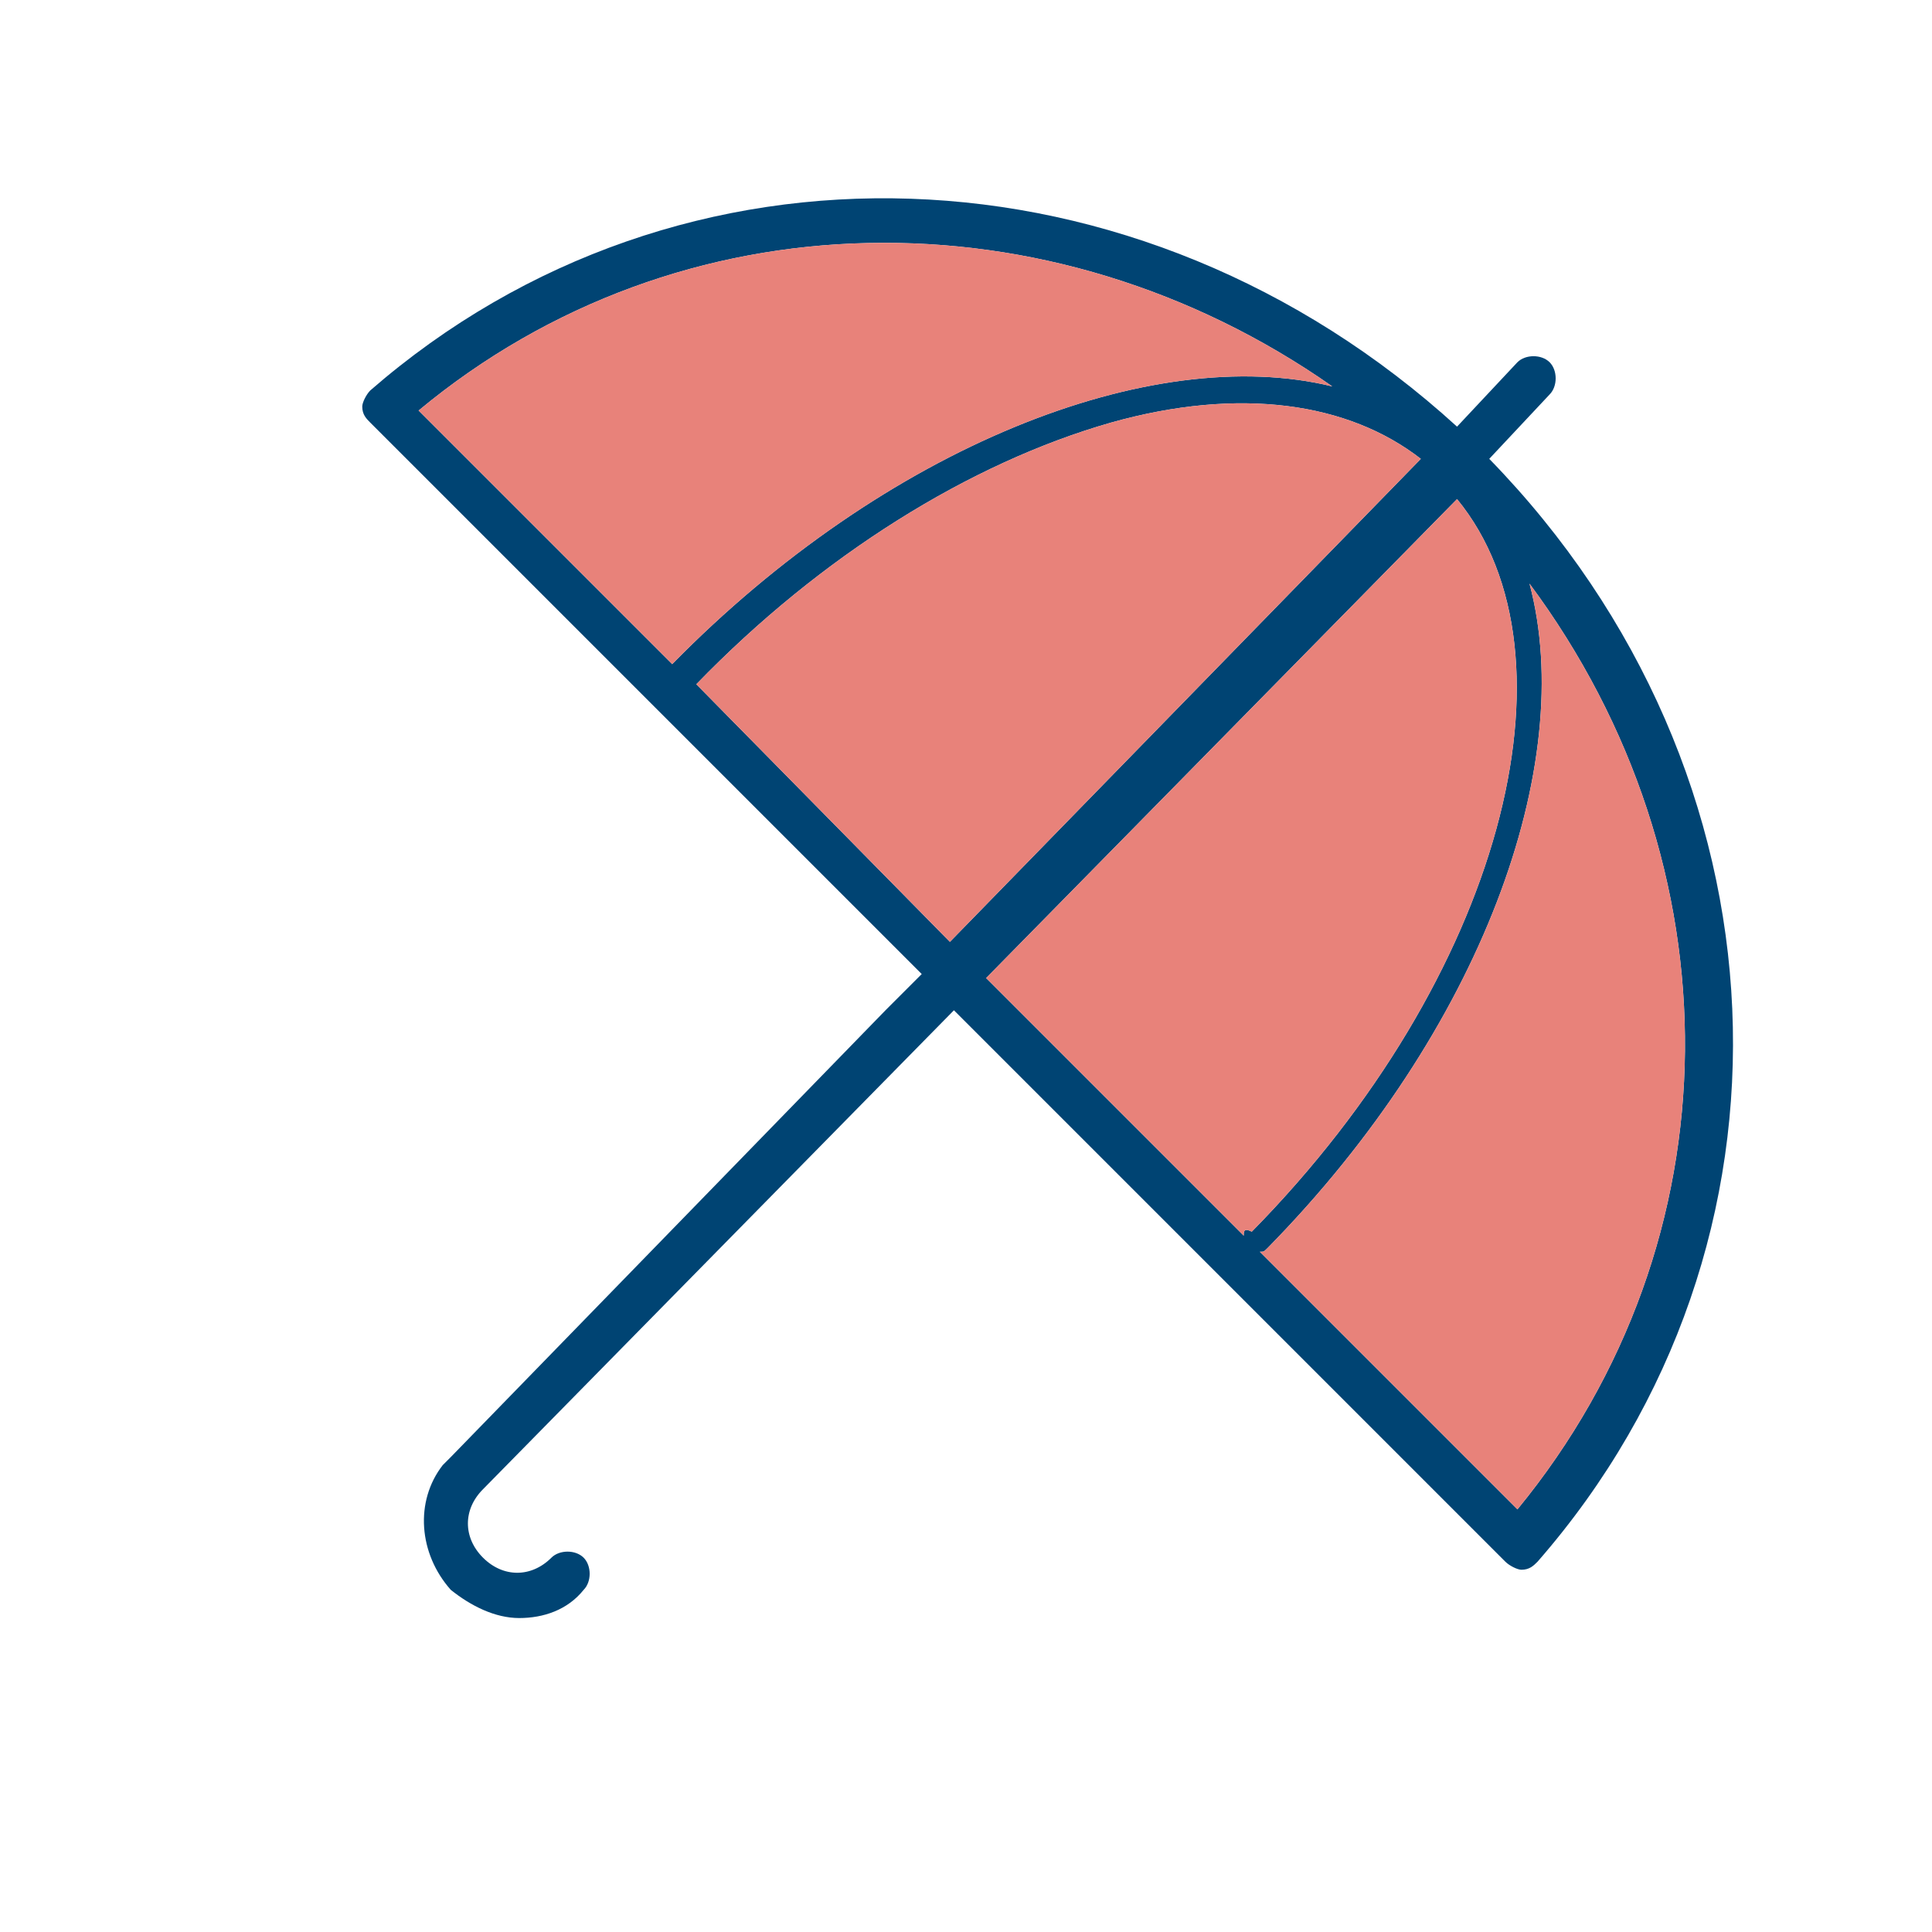
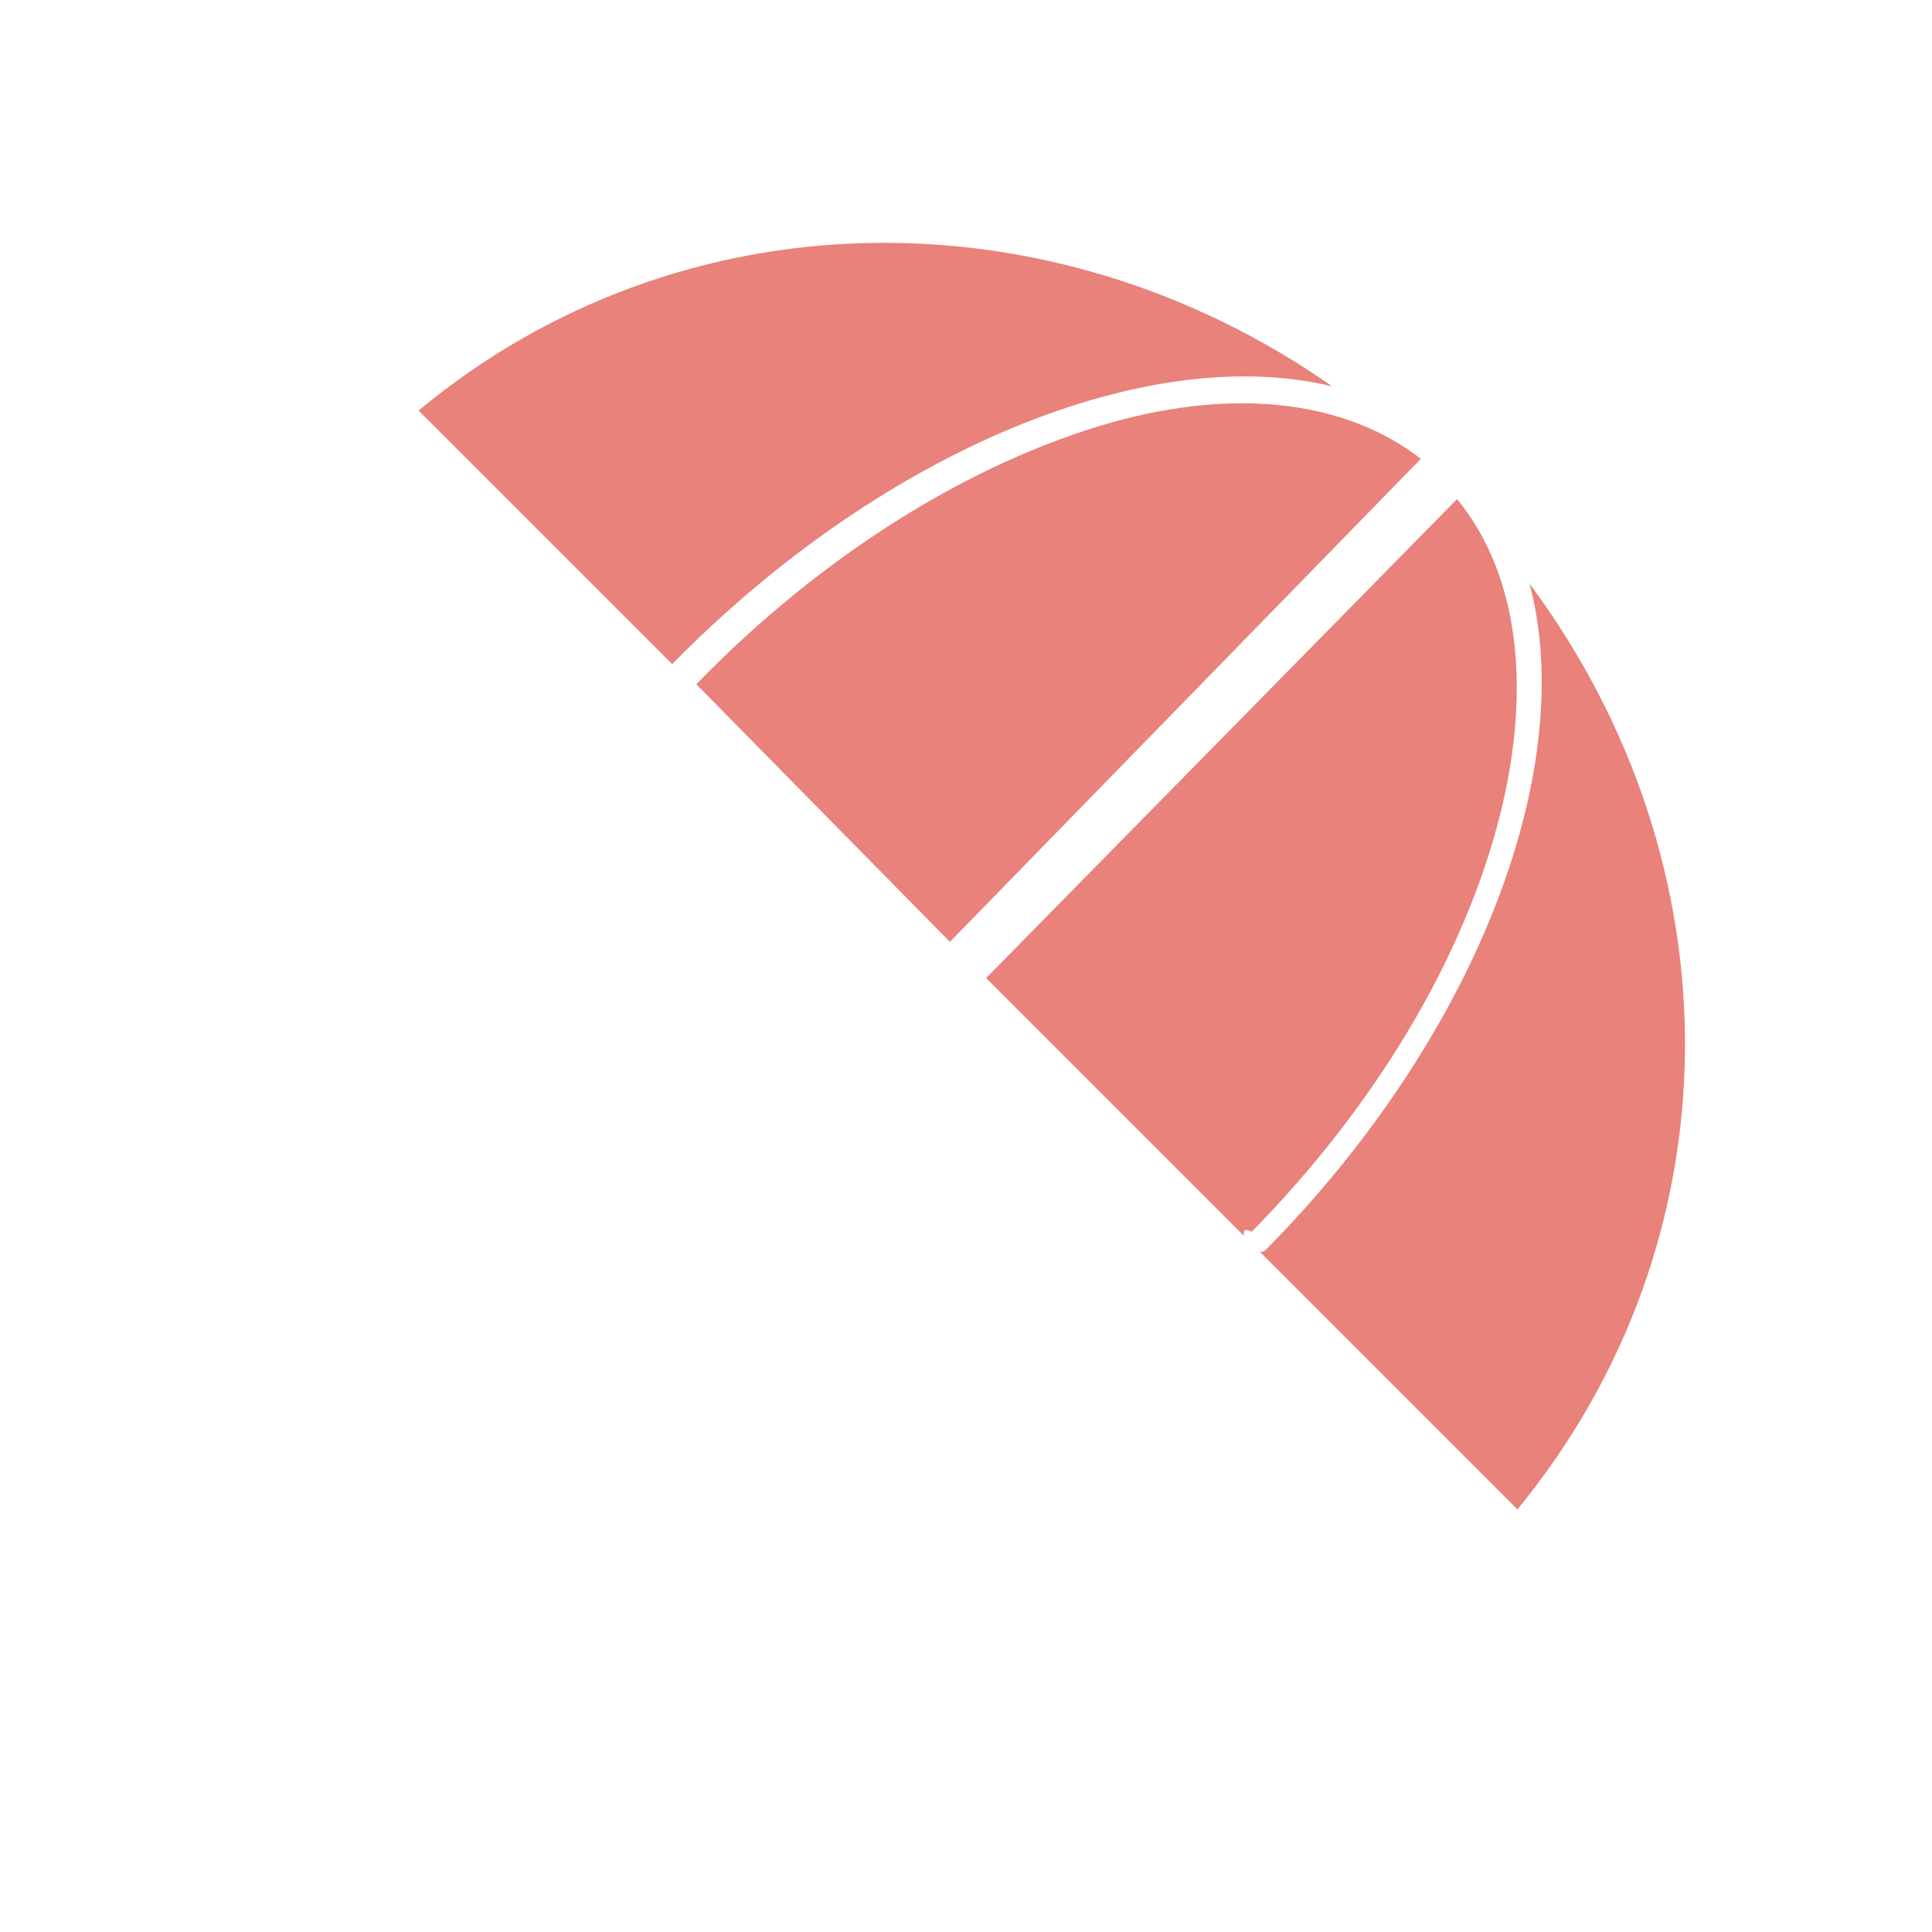
<svg xmlns="http://www.w3.org/2000/svg" version="1.0" id="Layer_1" x="0px" y="0px" viewBox="0 0 48 48" style="enable-background:new 0 0 48 48;" xml:space="preserve">
  <style type="text/css">
	.st0{fill:none;}
	.st1{fill:#004473;}
	.st2{fill:#E8827A;}
</style>
  <g id="Layer_1_00000025443993701131297380000011661757177110687876_">
    <g>
      <g>
        <rect y="0" class="st0" width="48" height="48" />
      </g>
    </g>
-     <path class="st1" d="M37,11.4l1.5-1.6c0.2-0.2,0.2-0.6,0-0.8s-0.6-0.2-0.8,0l-1.5,1.6C28.3,3.4,16.9,3,9.2,9.7C9.1,9.8,9,10,9,10.1   c0,0.2,0.1,0.3,0.2,0.4l13.7,13.7L22,25.1l0,0L11.2,36.2l0,0l0,0L11,36.4l0,0c-0.7,0.9-0.6,2.2,0.2,3.1c0.5,0.4,1.1,0.7,1.7,0.7   s1.2-0.2,1.6-0.7c0.2-0.2,0.2-0.6,0-0.8s-0.6-0.2-0.8,0c-0.5,0.5-1.2,0.5-1.7,0s-0.5-1.2,0-1.7l11.7-11.9l13.7,13.7   c0.1,0.1,0.3,0.2,0.4,0.2l0,0c0.2,0,0.3-0.1,0.4-0.2C45.1,30.9,44.6,19.2,37,11.4z M30.9,30.7l-6.4-6.4l11.7-11.9   c3.2,3.9,1.1,11.9-5.1,18.2C30.9,30.5,30.9,30.6,30.9,30.7z M33.1,9.6c-4.5-1.1-11.1,1.5-16.4,6.9l-6.3-6.3   C16.9,4.8,26.1,4.7,33.1,9.6z M17.3,17c3.1-3.2,6.8-5.5,10.3-6.5c3.2-0.9,5.9-0.5,7.7,0.9l-11.7,12L17.3,17z M37.7,37.5l-6.4-6.4   c0.1,0,0.1,0,0.2-0.1c5.3-5.4,7.7-12,6.5-16.5C43.2,21.5,43.2,30.8,37.7,37.5z" />
    <path class="st2" d="M30.9,30.7l-6.4-6.4l11.7-11.9c3.2,3.9,1.1,11.9-5.1,18.2C30.9,30.5,30.9,30.6,30.9,30.7z" />
    <path class="st2" d="M33.1,9.6c-4.5-1.1-11.1,1.5-16.4,6.9l-6.3-6.3C16.9,4.8,26.1,4.7,33.1,9.6z" />
    <path class="st2" d="M17.3,17c3.1-3.2,6.8-5.5,10.3-6.5c3.2-0.9,5.9-0.5,7.7,0.9l-11.7,12L17.3,17z" />
    <path class="st2" d="M37.7,37.5l-6.4-6.4c0.1,0,0.1,0,0.2-0.1c5.3-5.4,7.7-12,6.5-16.5C43.2,21.5,43.2,30.8,37.7,37.5z" />
  </g>
</svg>